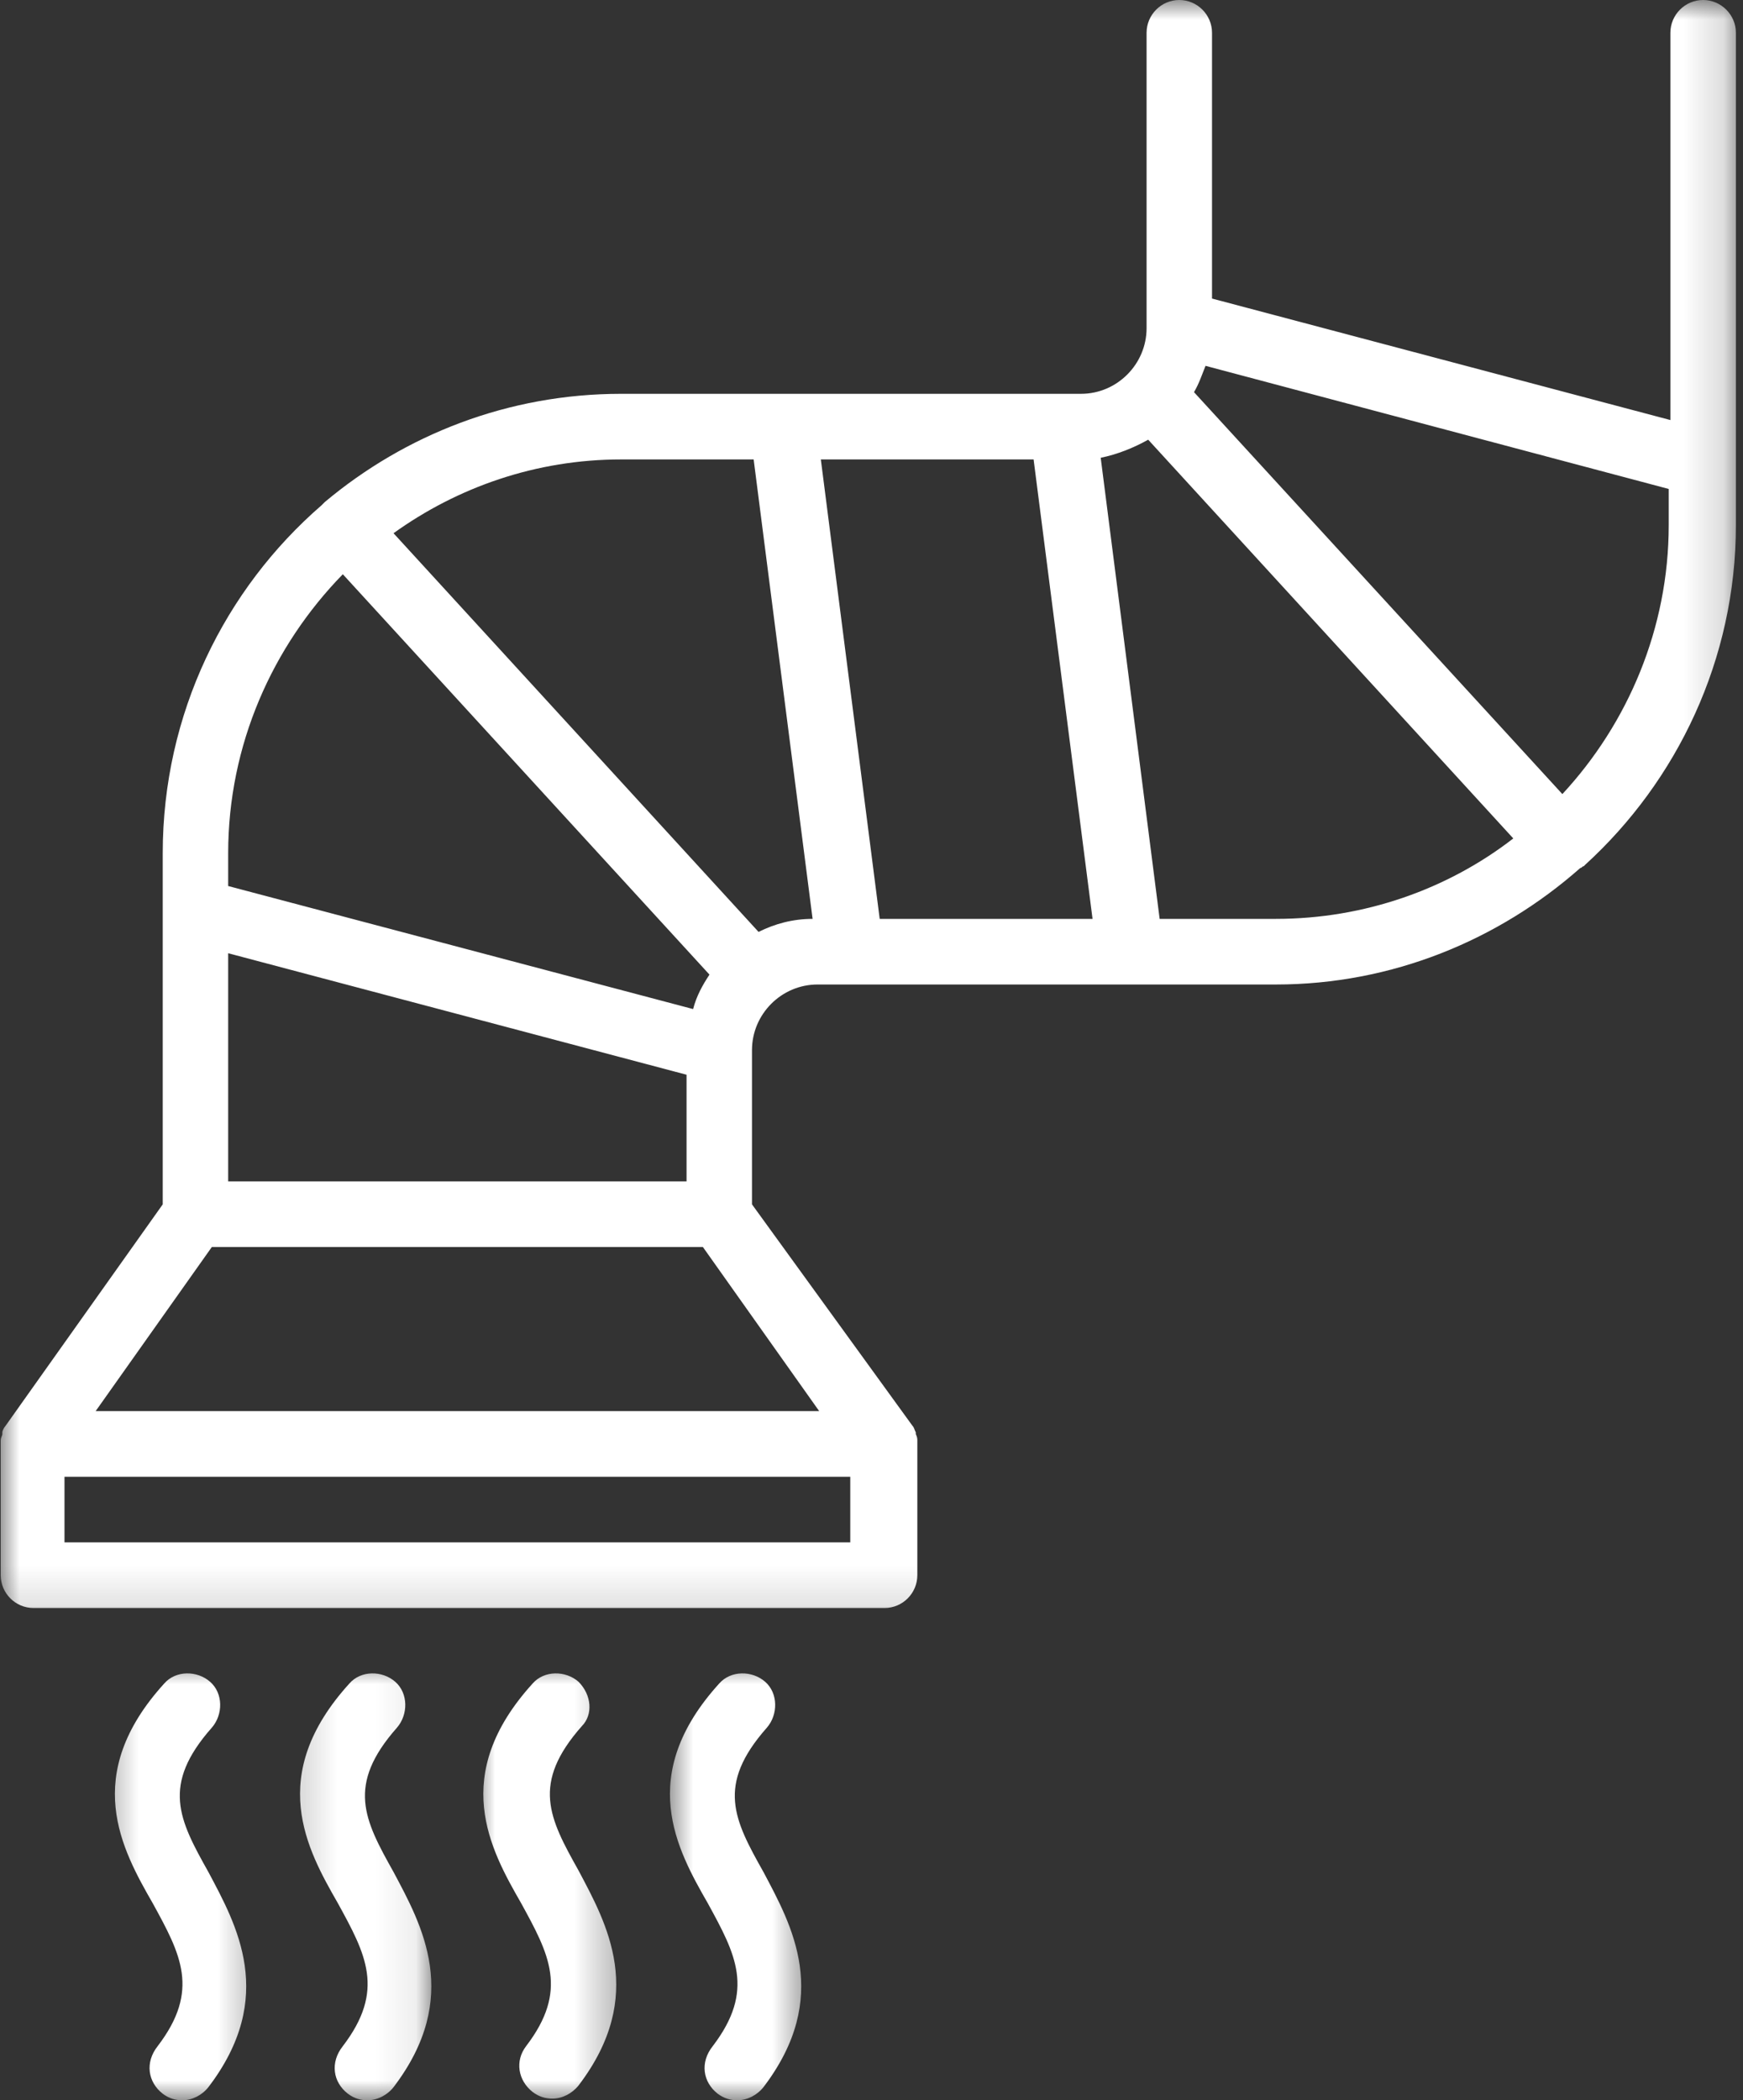
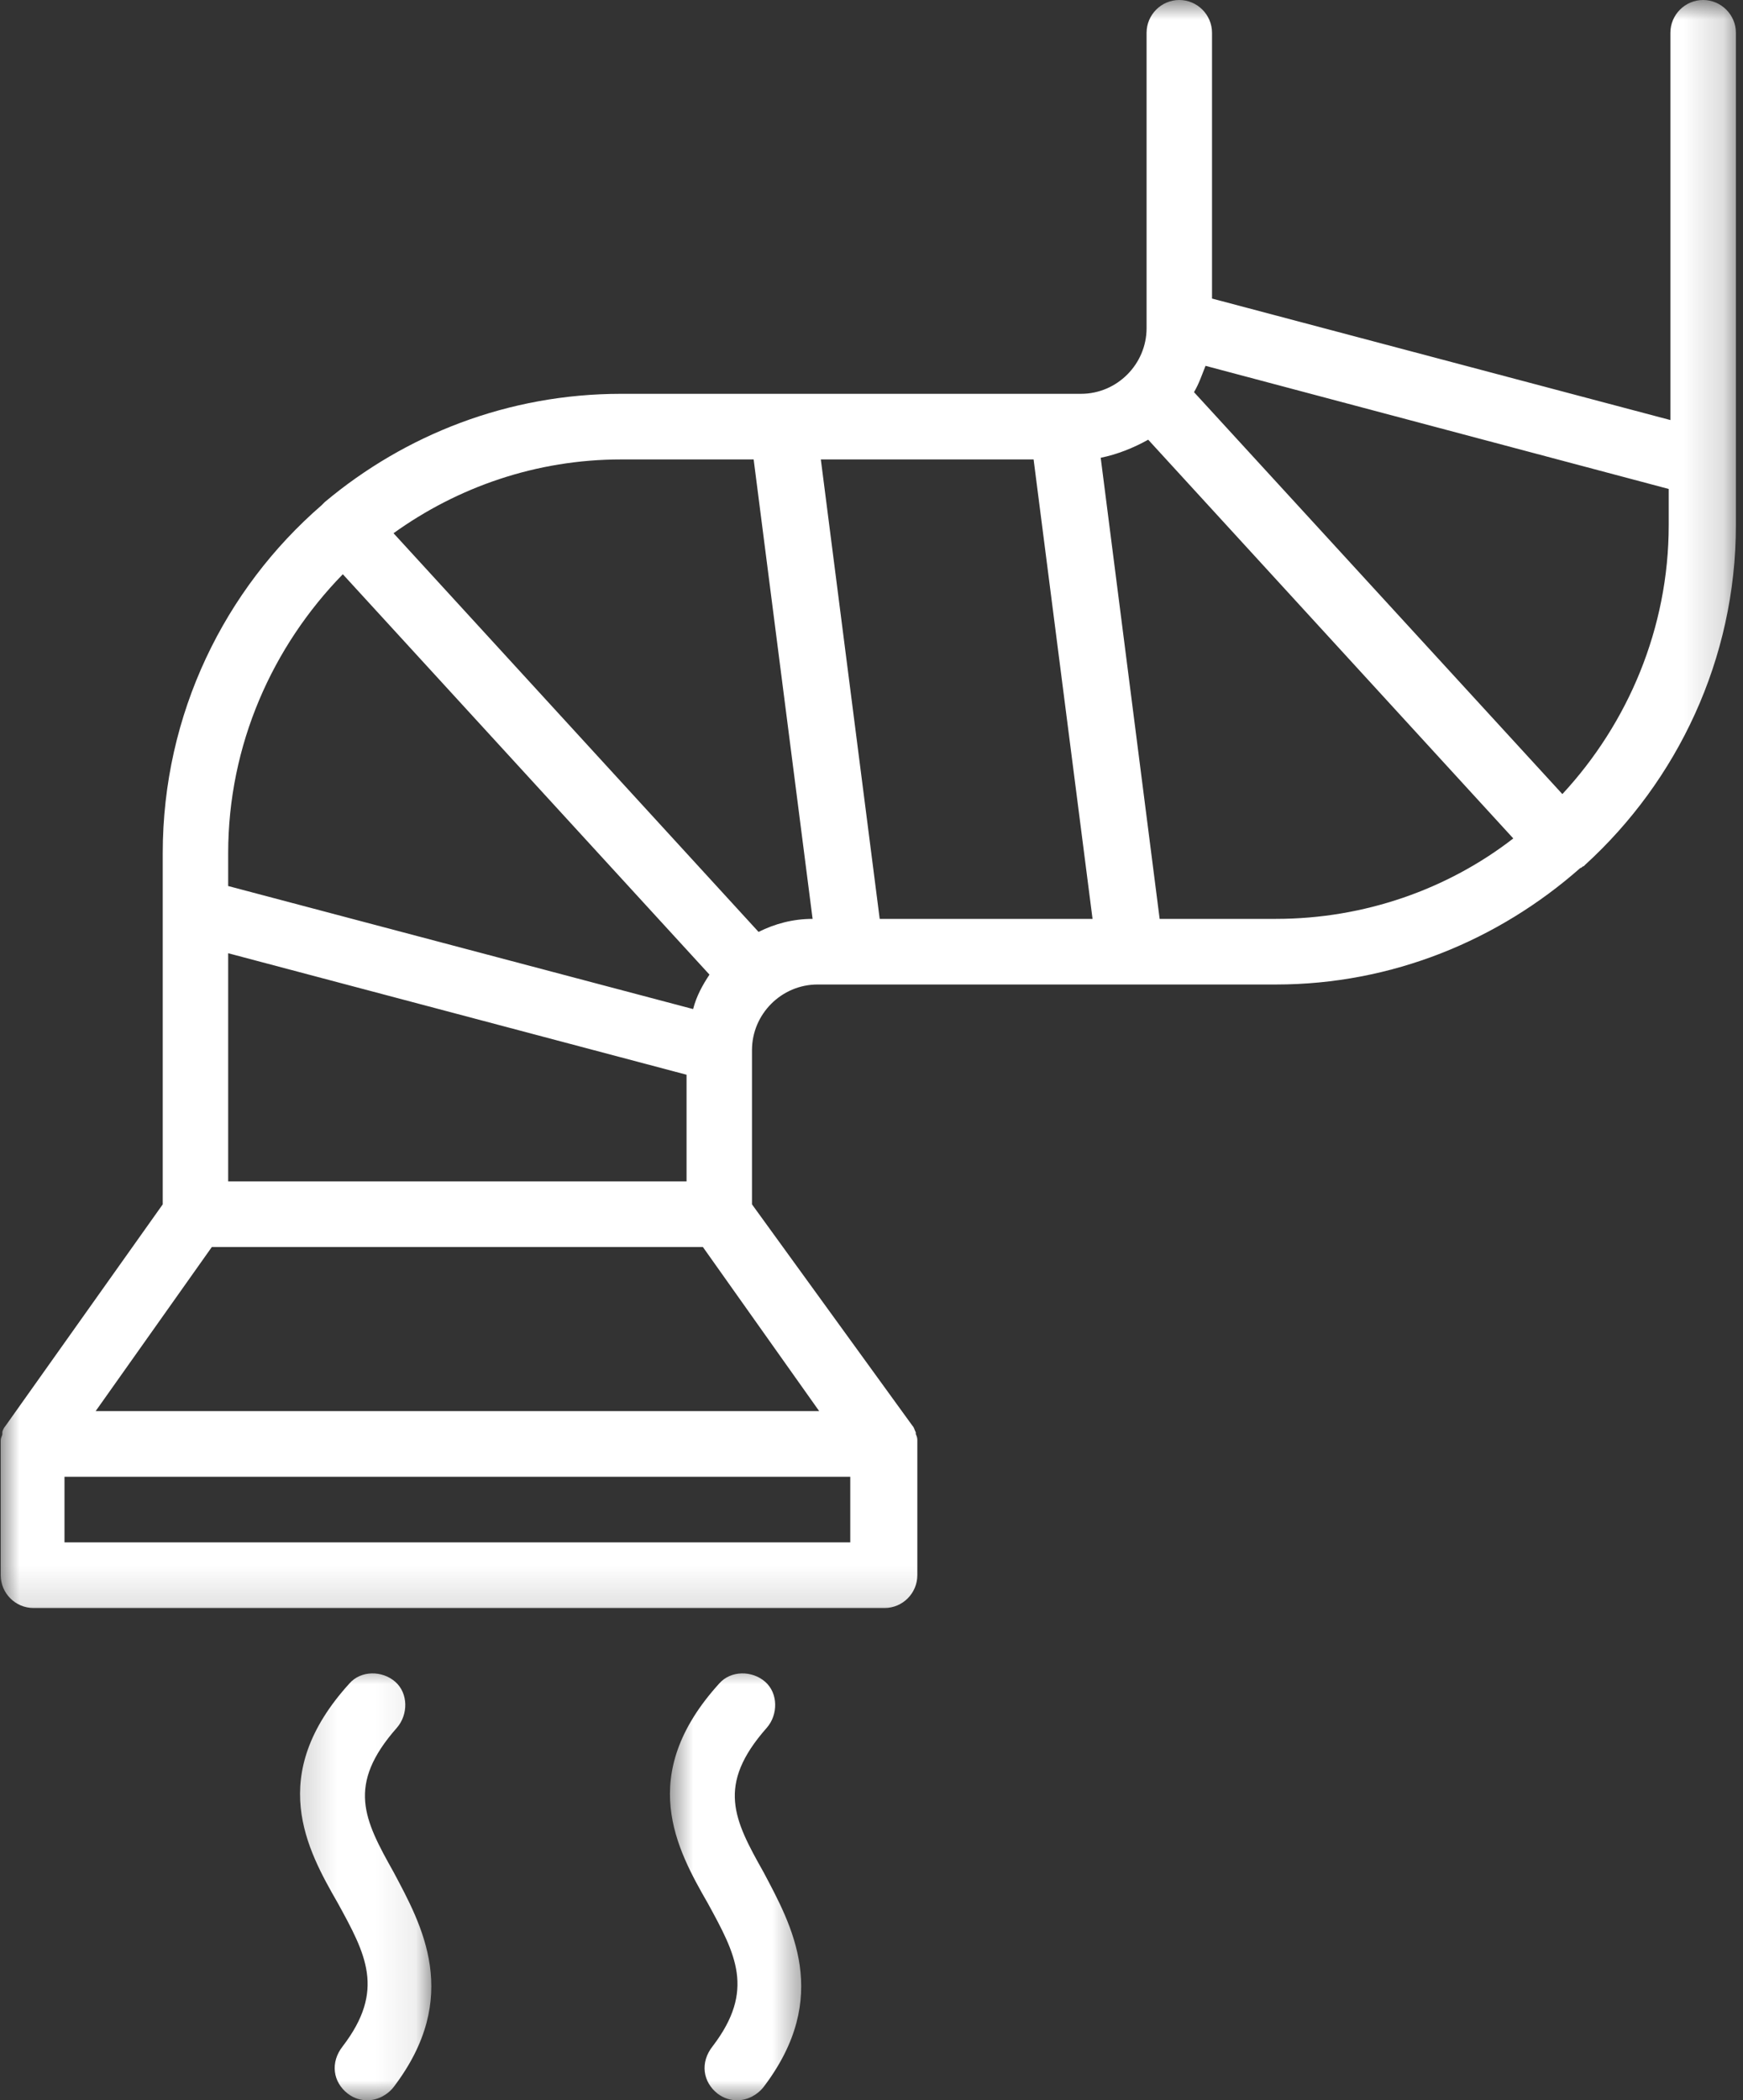
<svg xmlns="http://www.w3.org/2000/svg" width="44" height="53" viewBox="0 0 44 53" fill="none">
  <rect x="0" y="0" width="44" height="53" fill="#333333" stroke="none" />
  <mask id="mask0_3358_892" style="mask-type:luminance" maskUnits="userSpaceOnUse" x="0" y="0" width="44" height="41">
    <path d="M0 0H43.835V40.864H0V0Z" fill="white" />
  </mask>
  <g mask="url(#mask0_3358_892)">
    <path d="M20.638 24.844H32.209C35.141 24.844 37.829 23.725 39.894 21.903C39.936 21.903 39.936 21.861 39.977 21.861L40.019 21.82C42.333 19.709 43.821 16.643 43.821 13.25V0.828C43.821 0.372 43.447 0 42.993 0C42.538 0 42.167 0.372 42.167 0.828V10.6L30.596 7.534V0.828C30.596 0.372 30.224 0 29.77 0C29.315 0 28.944 0.372 28.944 0.828V8.281C28.944 9.19 28.199 9.938 27.29 9.938H15.679C12.828 9.938 10.225 10.971 8.199 12.669L8.158 12.71C8.158 12.71 8.158 12.71 8.116 12.752C5.677 14.865 4.108 18.011 4.108 21.531V30.392L0.14 35.981C0.101 36.022 0.059 36.105 0.059 36.147V36.188C0.059 36.23 0.018 36.271 0.018 36.355V36.396V36.438V39.75C0.018 40.205 0.389 40.578 0.844 40.578H22.331C22.786 40.578 23.157 40.205 23.157 39.75V36.438V36.396V36.355C23.157 36.313 23.157 36.271 23.118 36.188V36.147C23.076 36.064 23.076 36.022 23.035 35.981L18.983 30.392V26.5C18.983 25.589 19.729 24.844 20.638 24.844ZM5.76 24.055L17.331 27.121V29.812H5.76V24.055ZM26.092 11.594L27.58 23.188H22.207L20.721 11.594H26.092ZM42.125 13.25C42.125 15.857 41.092 18.258 39.44 20.039L30.141 9.896C30.266 9.688 30.349 9.439 30.432 9.232L42.125 12.339V13.25ZM28.985 11.096L38.201 21.158C36.546 22.44 34.44 23.188 32.209 23.188H29.274L27.786 11.552C28.199 11.469 28.614 11.303 28.985 11.096ZM19.025 11.594L20.513 23.188C20.017 23.188 19.563 23.31 19.149 23.517L9.934 13.456C11.547 12.297 13.529 11.594 15.679 11.594H19.025ZM8.654 14.491L17.91 24.595C17.744 24.844 17.581 25.132 17.497 25.464L5.76 22.359V21.531C5.76 18.798 6.877 16.313 8.654 14.491ZM21.464 38.922H1.628V37.266H21.464V38.922ZM2.415 35.609L5.347 31.469H17.744L20.679 35.609H2.415Z" fill="white" />
  </g>
  <mask id="mask1_3358_892" style="mask-type:luminance" maskUnits="userSpaceOnUse" x="7" y="41" width="4" height="12">
    <path d="M7.197 41.927H10.917V53H7.197V41.927Z" fill="white" />
  </mask>
  <g mask="url(#mask1_3358_892)">
    <path d="M8.78 52.834C8.944 52.959 9.11 53 9.276 53C9.523 53 9.772 52.876 9.936 52.668C11.671 50.391 10.64 48.569 9.936 47.243C9.193 45.919 8.739 45.049 10.019 43.6C10.308 43.268 10.308 42.73 9.978 42.44C9.648 42.151 9.11 42.151 8.822 42.481C6.713 44.8 7.746 46.664 8.531 48.031C9.235 49.314 9.731 50.225 8.656 51.632C8.326 52.047 8.406 52.544 8.78 52.834Z" fill="white" />
  </g>
  <mask id="mask2_3358_892" style="mask-type:luminance" maskUnits="userSpaceOnUse" x="2" y="41" width="5" height="12">
    <path d="M2.412 41.927H6.663V53H2.412V41.927Z" fill="white" />
  </mask>
  <g mask="url(#mask2_3358_892)">
-     <path d="M4.106 52.834C4.27 52.959 4.436 53 4.602 53C4.849 53 5.098 52.876 5.262 52.668C6.999 50.391 5.966 48.569 5.262 47.243C4.519 45.919 4.065 45.049 5.345 43.6C5.636 43.268 5.636 42.73 5.304 42.44C4.974 42.151 4.436 42.151 4.148 42.481C2.039 44.8 3.073 46.664 3.857 48.031C4.561 49.314 5.057 50.225 3.982 51.632C3.652 52.047 3.735 52.544 4.106 52.834Z" fill="white" />
-   </g>
+     </g>
  <mask id="mask3_3358_892" style="mask-type:luminance" maskUnits="userSpaceOnUse" x="16" y="41" width="5" height="12">
    <path d="M16.76 41.927H20.479V53H16.76V41.927Z" fill="white" />
  </mask>
  <g mask="url(#mask3_3358_892)">
    <path d="M18.116 52.834C18.282 52.959 18.448 53 18.612 53C18.861 53 19.108 52.876 19.274 52.668C21.009 50.391 19.976 48.569 19.274 47.243C18.529 45.919 18.075 45.049 19.357 43.6C19.646 43.268 19.646 42.73 19.316 42.44C18.986 42.151 18.448 42.151 18.158 42.481C16.051 44.8 17.085 46.664 17.869 48.031C18.571 49.314 19.067 50.225 17.994 51.632C17.662 52.047 17.745 52.544 18.116 52.834Z" fill="white" />
  </g>
  <mask id="mask4_3358_892" style="mask-type:luminance" maskUnits="userSpaceOnUse" x="11" y="41" width="5" height="12">
    <path d="M11.979 41.927H15.698V53H11.979V41.927Z" fill="white" />
  </mask>
  <g mask="url(#mask4_3358_892)">
-     <path d="M14.605 42.44C14.275 42.151 13.737 42.151 13.448 42.481C11.34 44.8 12.373 46.664 13.158 48.031C13.861 49.314 14.358 50.225 13.283 51.632C12.994 52.006 13.075 52.502 13.448 52.793C13.613 52.917 13.778 52.959 13.943 52.959C14.191 52.959 14.438 52.834 14.605 52.627C16.34 50.35 15.306 48.527 14.605 47.203C13.861 45.877 13.407 45.007 14.688 43.559C14.976 43.268 14.935 42.772 14.605 42.44Z" fill="white" />
-   </g>
+     </g>
</svg>